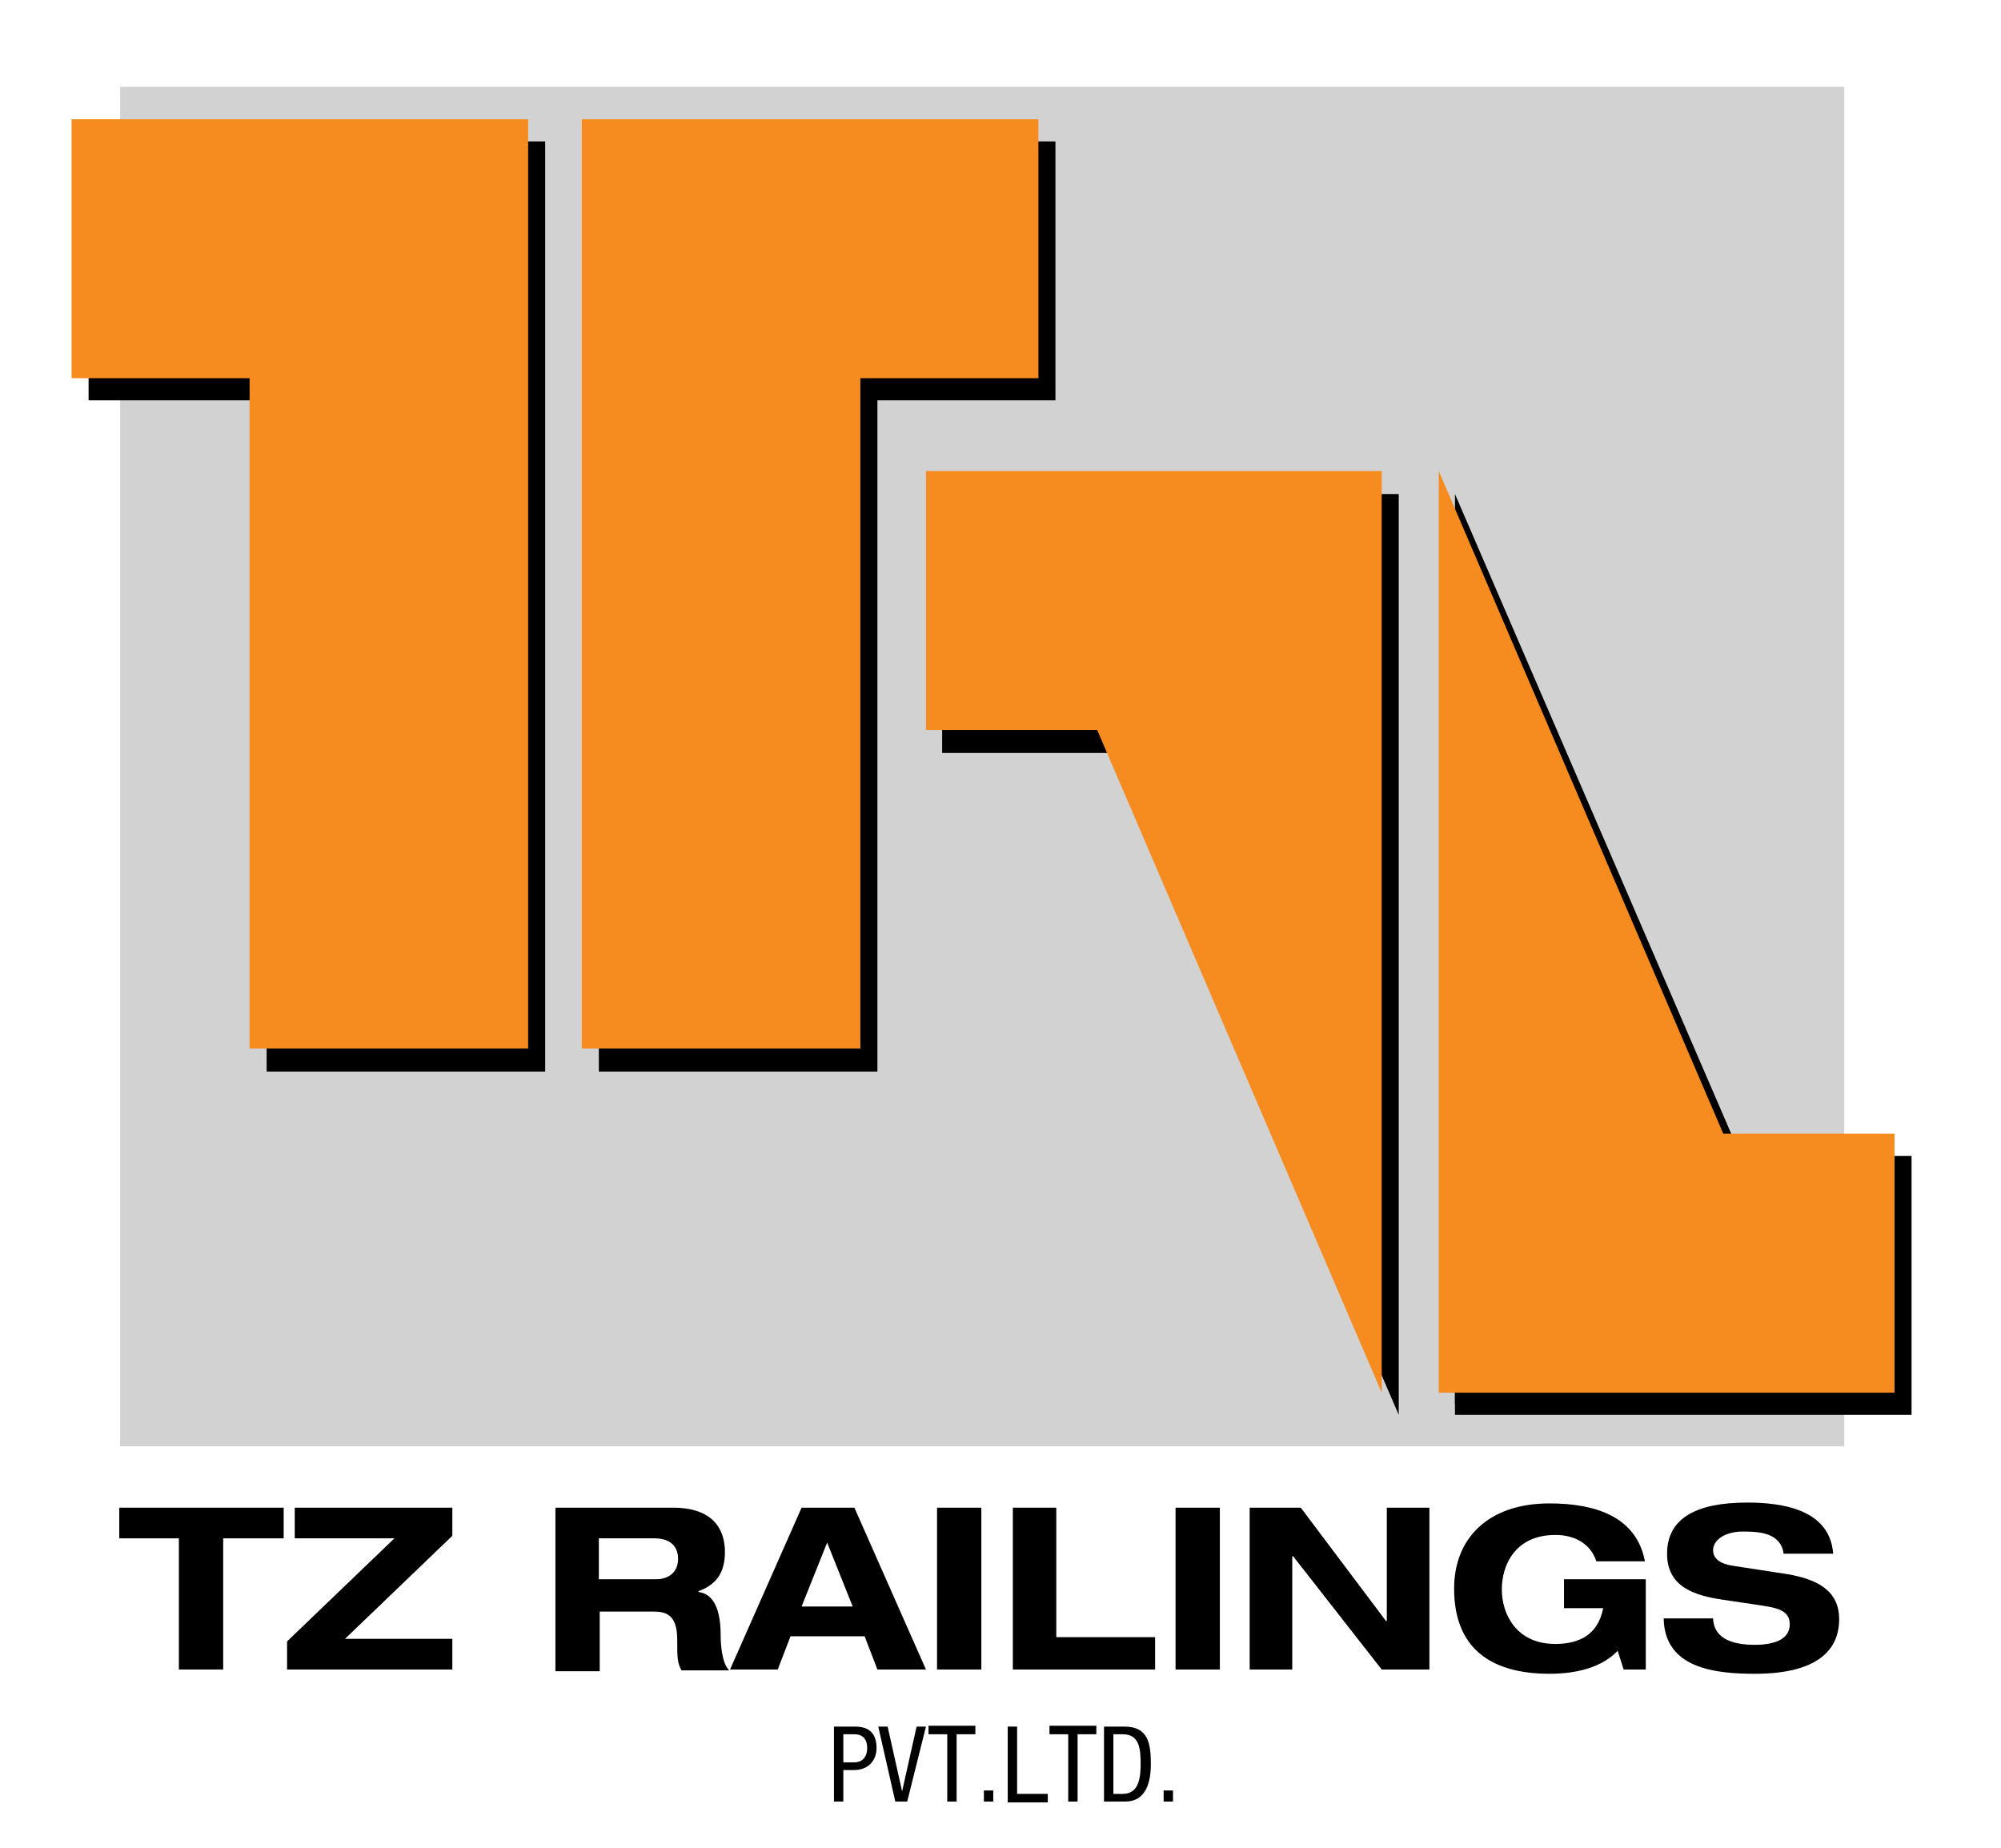
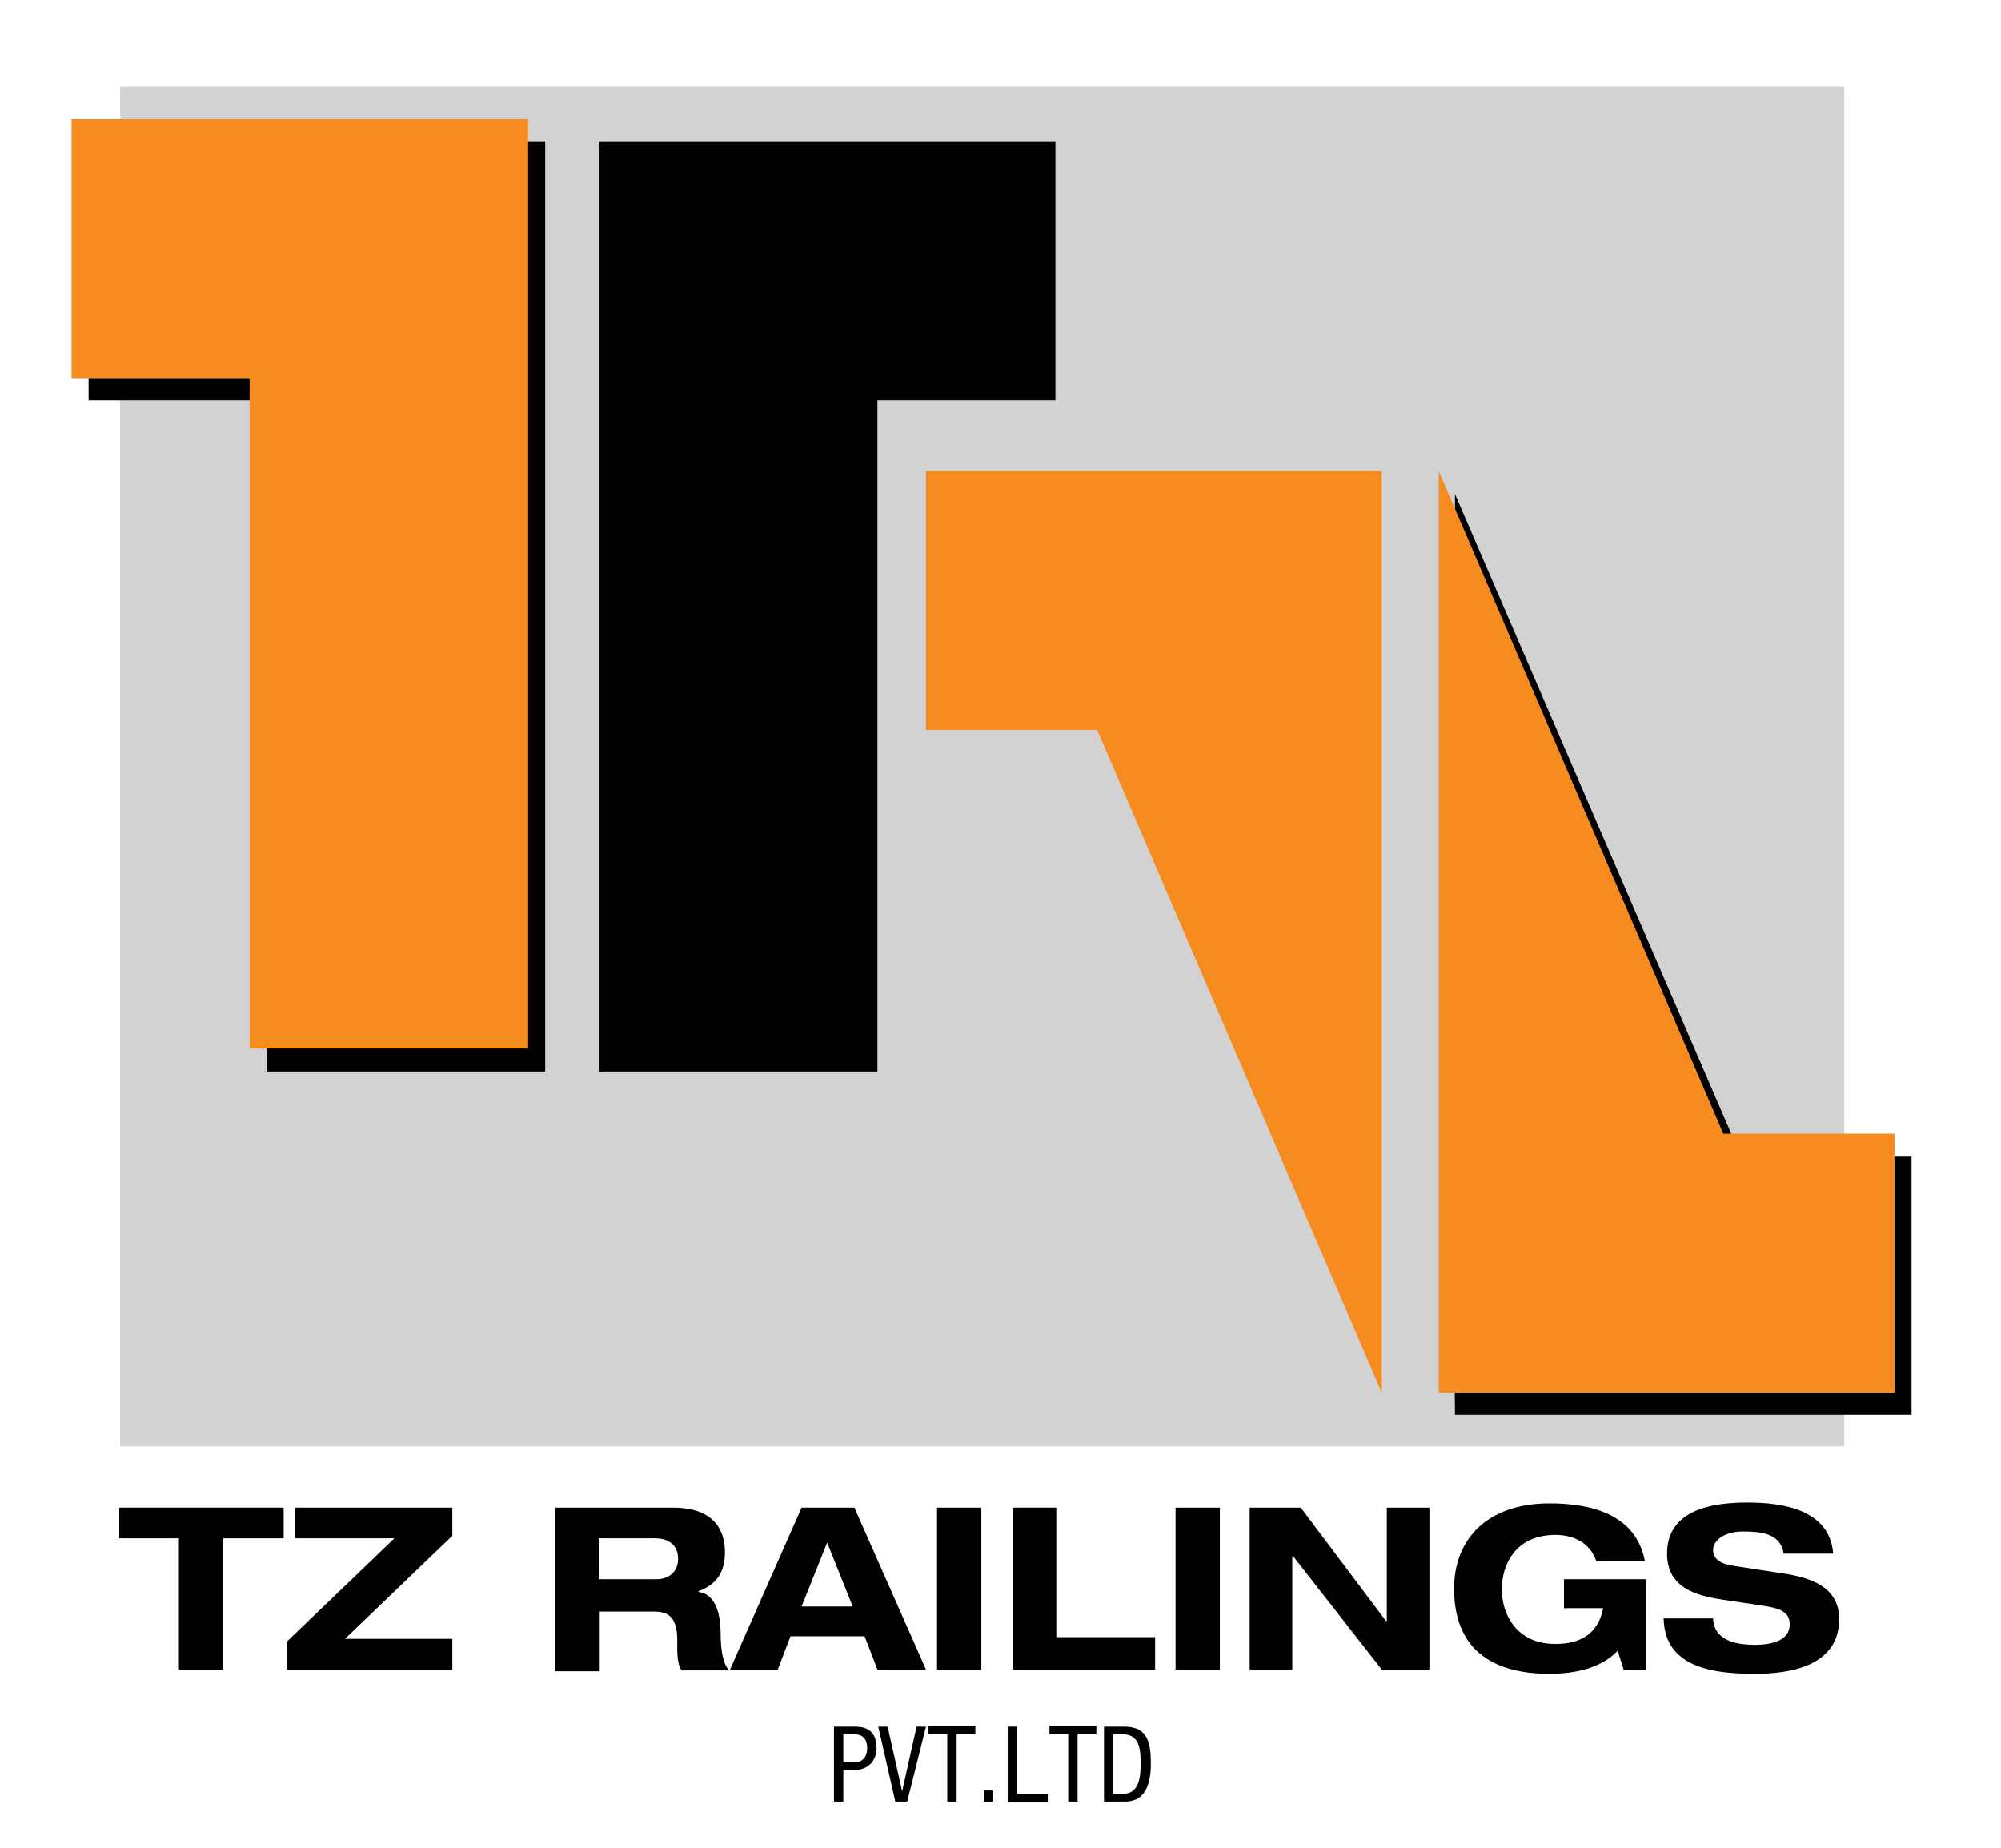
<svg xmlns="http://www.w3.org/2000/svg" version="1.1" id="Layer_1" x="0px" y="0px" viewBox="0 0 234.9 217" style="enable-background:new 0 0 234.9 217;" xml:space="preserve">
  <style type="text/css">
	.st0{fill:#D2D2D2;}
	.st1{fill:#F68C1F;}
</style>
  <rect x="14.1" y="10.2" class="st0" width="202.4" height="159.6" />
  <rect x="170.8" y="135.7" width="53.6" height="30.4" />
  <polygon points="10.4,16.6 10.4,47 31.3,47 31.3,125.8 64,125.8 64,47 64,36.8 64,16.6 " />
  <polygon points="123.9,16.6 70.3,16.6 70.3,47 70.3,47 70.3,125.8 103,125.8 103,47 123.9,47 " />
-   <polygon points="164.2,59.3 164.2,59.3 164.2,58 110.6,58 110.6,88.4 130.7,88.4 164.2,166.1 " />
  <polygon points="206.6,140.9 170.8,58 170.8,164.8 " />
  <polygon class="st1" points="62,14 8.4,14 8.4,44.4 29.3,44.4 29.3,123.1 62,123.1 62,44.4 62,44.4 " />
-   <polygon class="st1" points="121.9,14 68.3,14 68.3,34.1 68.3,34.1 68.3,123.1 101,123.1 101,44.4 121.9,44.4 " />
  <polygon class="st1" points="162.2,56.6 162.2,56.6 162.2,55.3 108.7,55.3 108.7,85.7 128.8,85.7 162.2,163.5 " />
  <polygon class="st1" points="202.3,133.1 168.9,55.3 168.9,133.1 168.9,133.1 168.9,163.5 222.4,163.5 222.4,133.1 " />
  <g>
    <path d="M21.1,180.6h-7.1V177h19.3v3.6h-7.1V196h-5.2V180.6z" />
    <path d="M33.7,192.7l12.6-12.1H34.6V177h18.5v3.3l-12.6,12.1h12.6v3.6H33.7V192.7z" />
    <path d="M65.2,177H79c5.3,0,6.1,3.2,6.1,5.2c0,2.3-0.9,3.8-3.1,4.6v0.1c2.3,0.3,2.6,3.2,2.6,5.1c0,0.9,0.1,3.2,1,4.1H80   c-0.5-0.9-0.5-1.6-0.5-3.6c0-2.7-1.1-3.3-2.7-3.3h-6.4v7h-5.2V177z M70.3,185.4h6.8c1.1,0,2.5-0.6,2.5-2.4c0-1.9-1.5-2.4-2.7-2.4   h-6.6V185.4z" />
    <path d="M101.5,192.1h-8.7l-1.5,3.9h-5.6l8.4-19h6.2l8.4,19H103L101.5,192.1z M97.1,181.1l-3,7.5h6L97.1,181.1z" />
    <path d="M110,177h5.2v19H110V177z" />
    <path d="M118.8,177h5.2v15.2h11.6v3.8h-16.7V177z" />
    <path d="M138,177h5.2v19H138V177z" />
    <path d="M162.8,177h5v19h-5.6l-10.4-13.3h-0.1V196h-5v-19h6l10,13.3h0.1V177z" />
    <path d="M183.5,185.4h9.7V196h-2.6l-0.7-2.2c-1.8,1.9-4.7,2.7-8,2.7c-6.9,0-11.2-3-11.2-10c0-5.9,4-10,11.2-10   c5.3,0,10.2,1.5,11.2,6.8h-5.7c-0.8-2.4-3-3.1-4.8-3.1c-4.7,0-6.3,3.5-6.3,6.4s1.7,6.4,6.3,6.4c2.8,0,5-1.1,5.6-4.2h-4.6V185.4z" />
    <path d="M209.4,182.5c-0.3-2.5-2.7-2.7-4.8-2.7c-2.1,0-3.5,1-3.5,2.2c0,1,0.9,1.6,2.2,1.8l6.5,1c3.5,0.6,6.1,1.9,6.1,5.3   c0,3.5-2.4,6.4-9.9,6.4c-4.6,0-10.6-0.6-10.7-6.5h5.8c0.1,2.6,2.7,3.1,4.9,3.1c2.4,0,4.1-0.7,4.1-2.4c0-1.5-1.2-1.9-3.2-2.2   l-4.7-0.7c-3.3-0.5-6.5-1.5-6.5-5.4c0-4.2,3.5-6,9.4-6c3.9,0,9.7,0.7,10.1,6H209.4z" />
  </g>
  <g>
    <path d="M97.9,202.7h2.3c0.8,0,2.7,0,2.7,2.5c0,1.6-1.1,2.6-2.6,2.6H99v3.7h-1.1V202.7z M99,206.9h1.3c0.8,0,1.5-0.5,1.5-1.7   c0-1-0.5-1.6-1.5-1.6H99V206.9z" />
    <path d="M103.1,202.7h1.1l1.7,7.6h0l1.7-7.6h1.1l-2.2,8.8h-1.4L103.1,202.7z" />
    <path d="M112.3,211.5h-1.1v-7.9H109v-1h5.5v1h-2.2V211.5z" />
    <path d="M115.5,210.2h1.1v1.3h-1.1V210.2z" />
    <path d="M118.3,202.7h1.1v7.9h3.6v1h-4.7V202.7z" />
    <path d="M126.5,211.5h-1.1v-7.9h-2.2v-1h5.5v1h-2.2V211.5z" />
    <path d="M129.6,202.7h2.4c2.8,0,3.1,2,3.1,4.4c0,2.2-0.6,4.4-3,4.4h-2.5V202.7z M130.7,210.6h1.1c1.9,0,2.1-1.9,2.1-3.5   c0-1.7-0.1-3.5-2.1-3.5h-1.1V210.6z" />
-     <path d="M136.6,210.2h1.1v1.3h-1.1V210.2z" />
+     <path d="M136.6,210.2h1.1h-1.1V210.2z" />
  </g>
</svg>